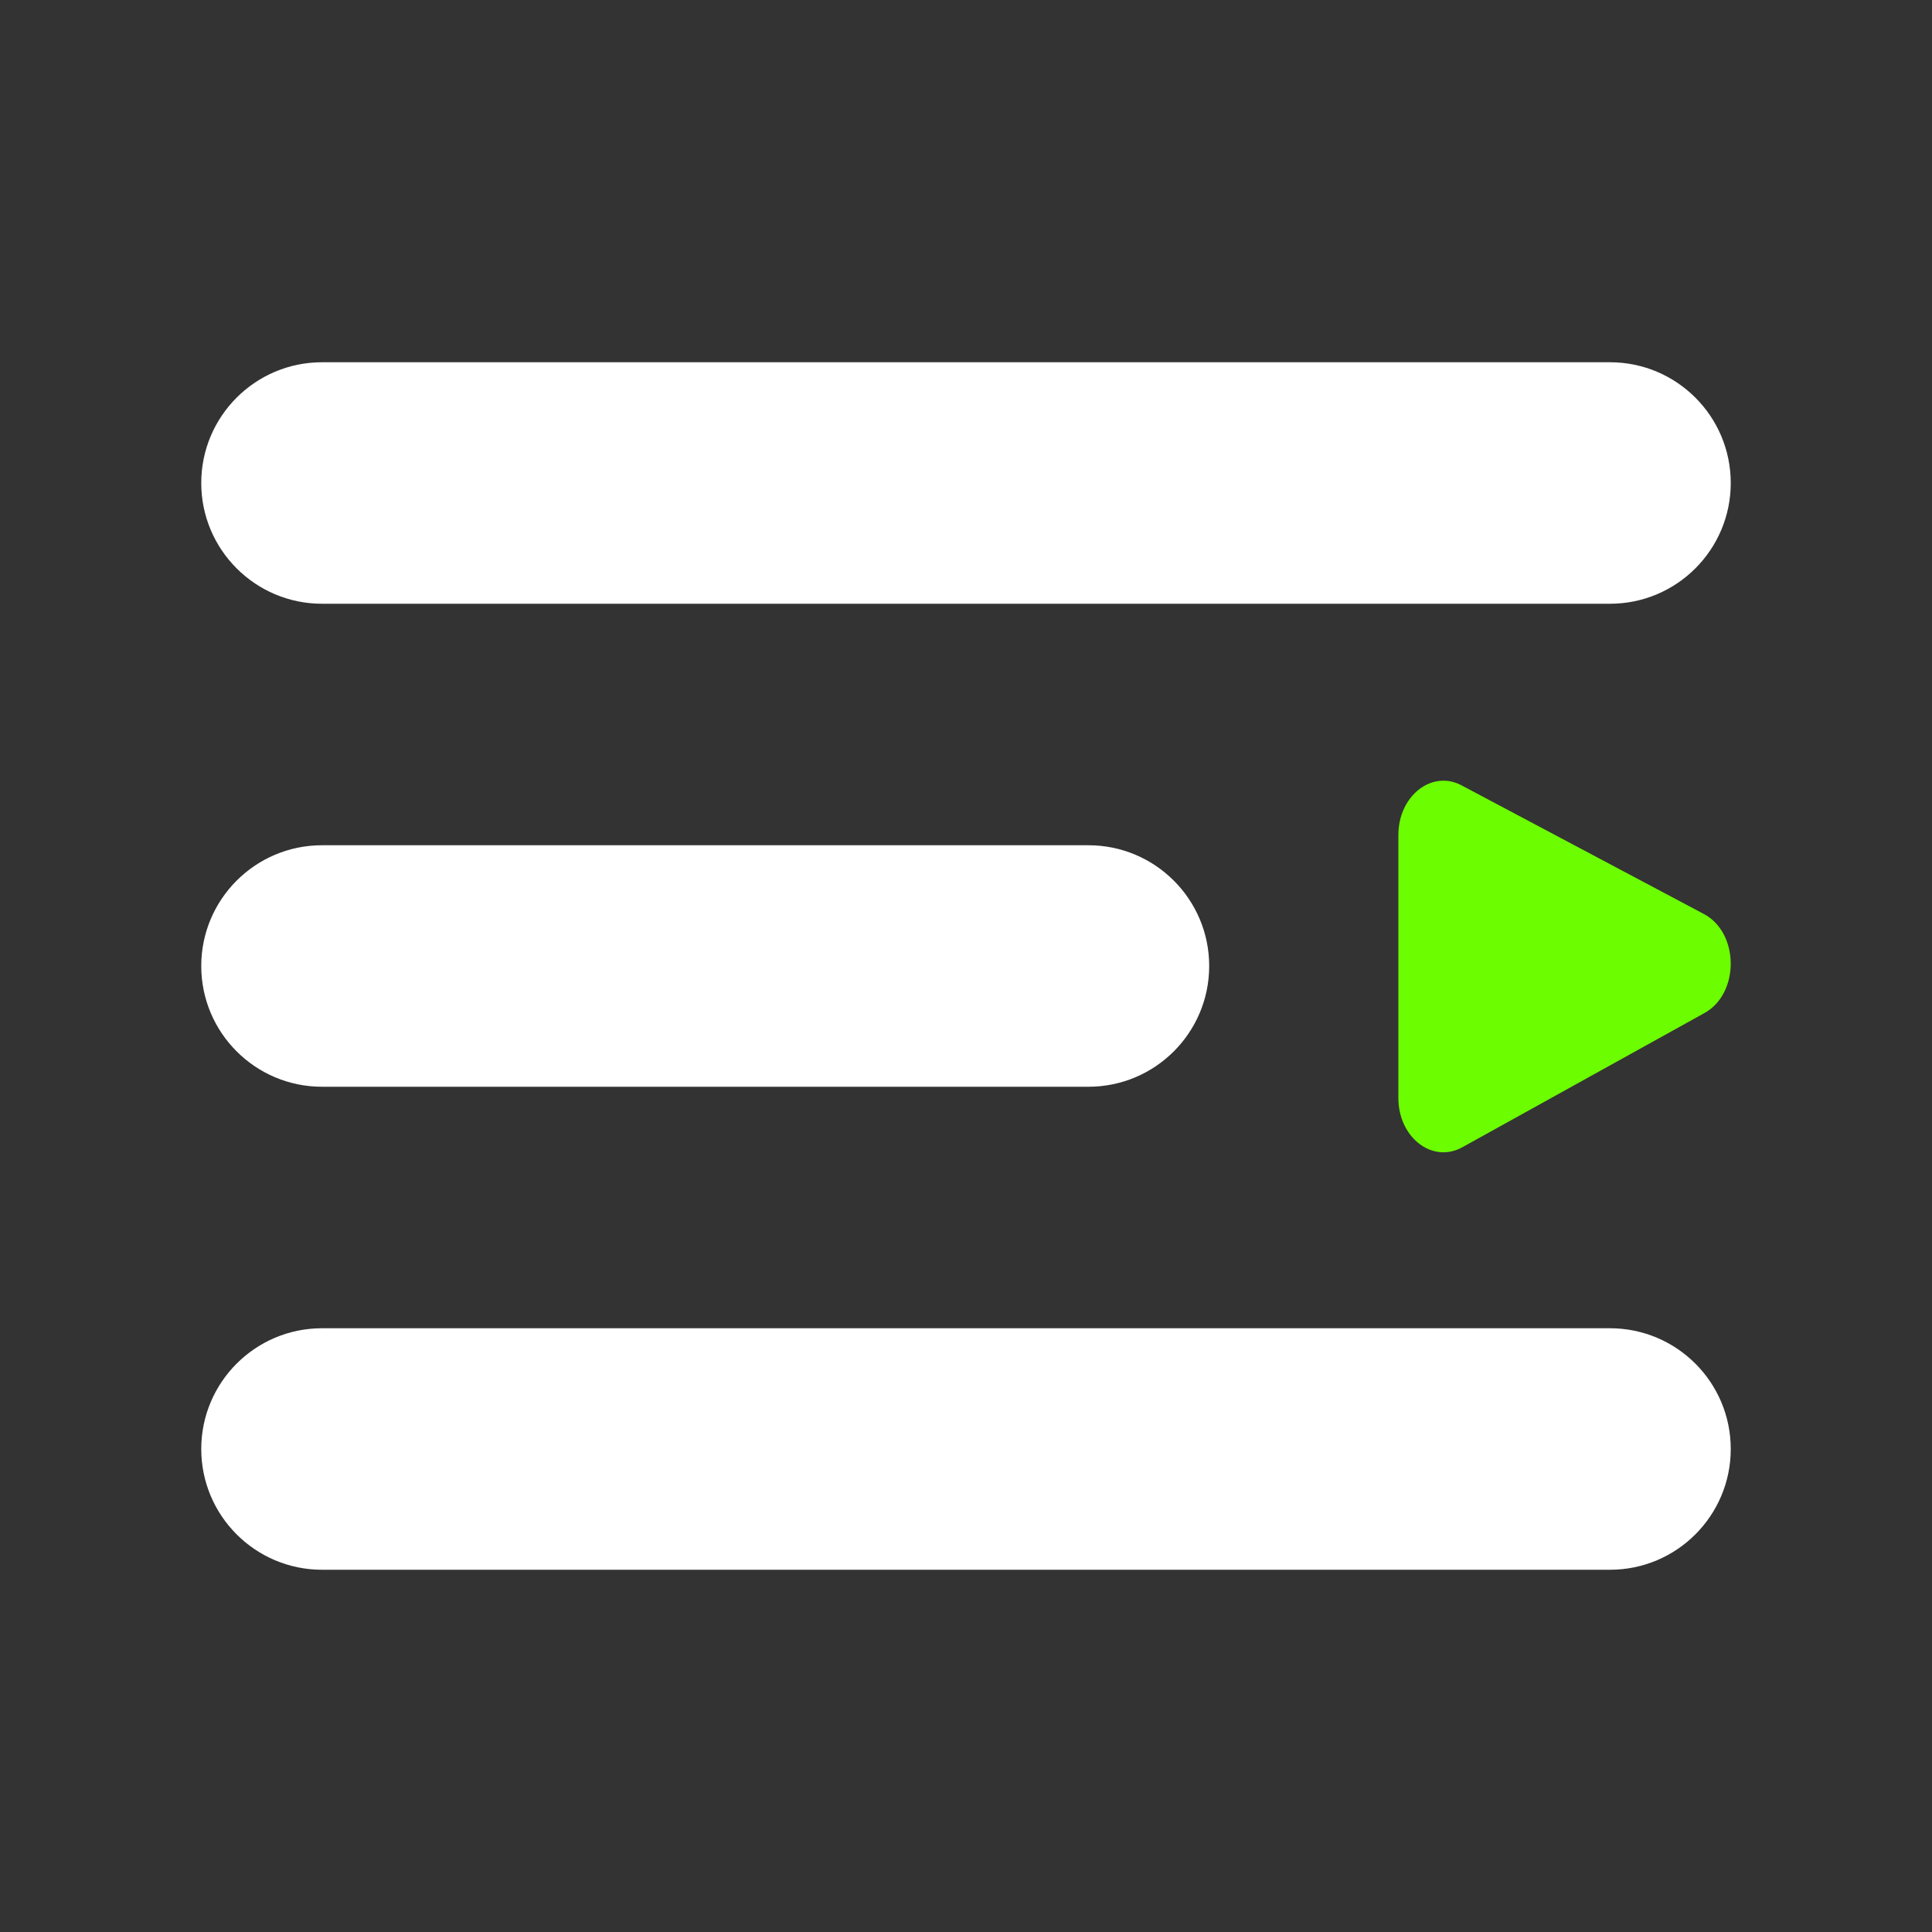
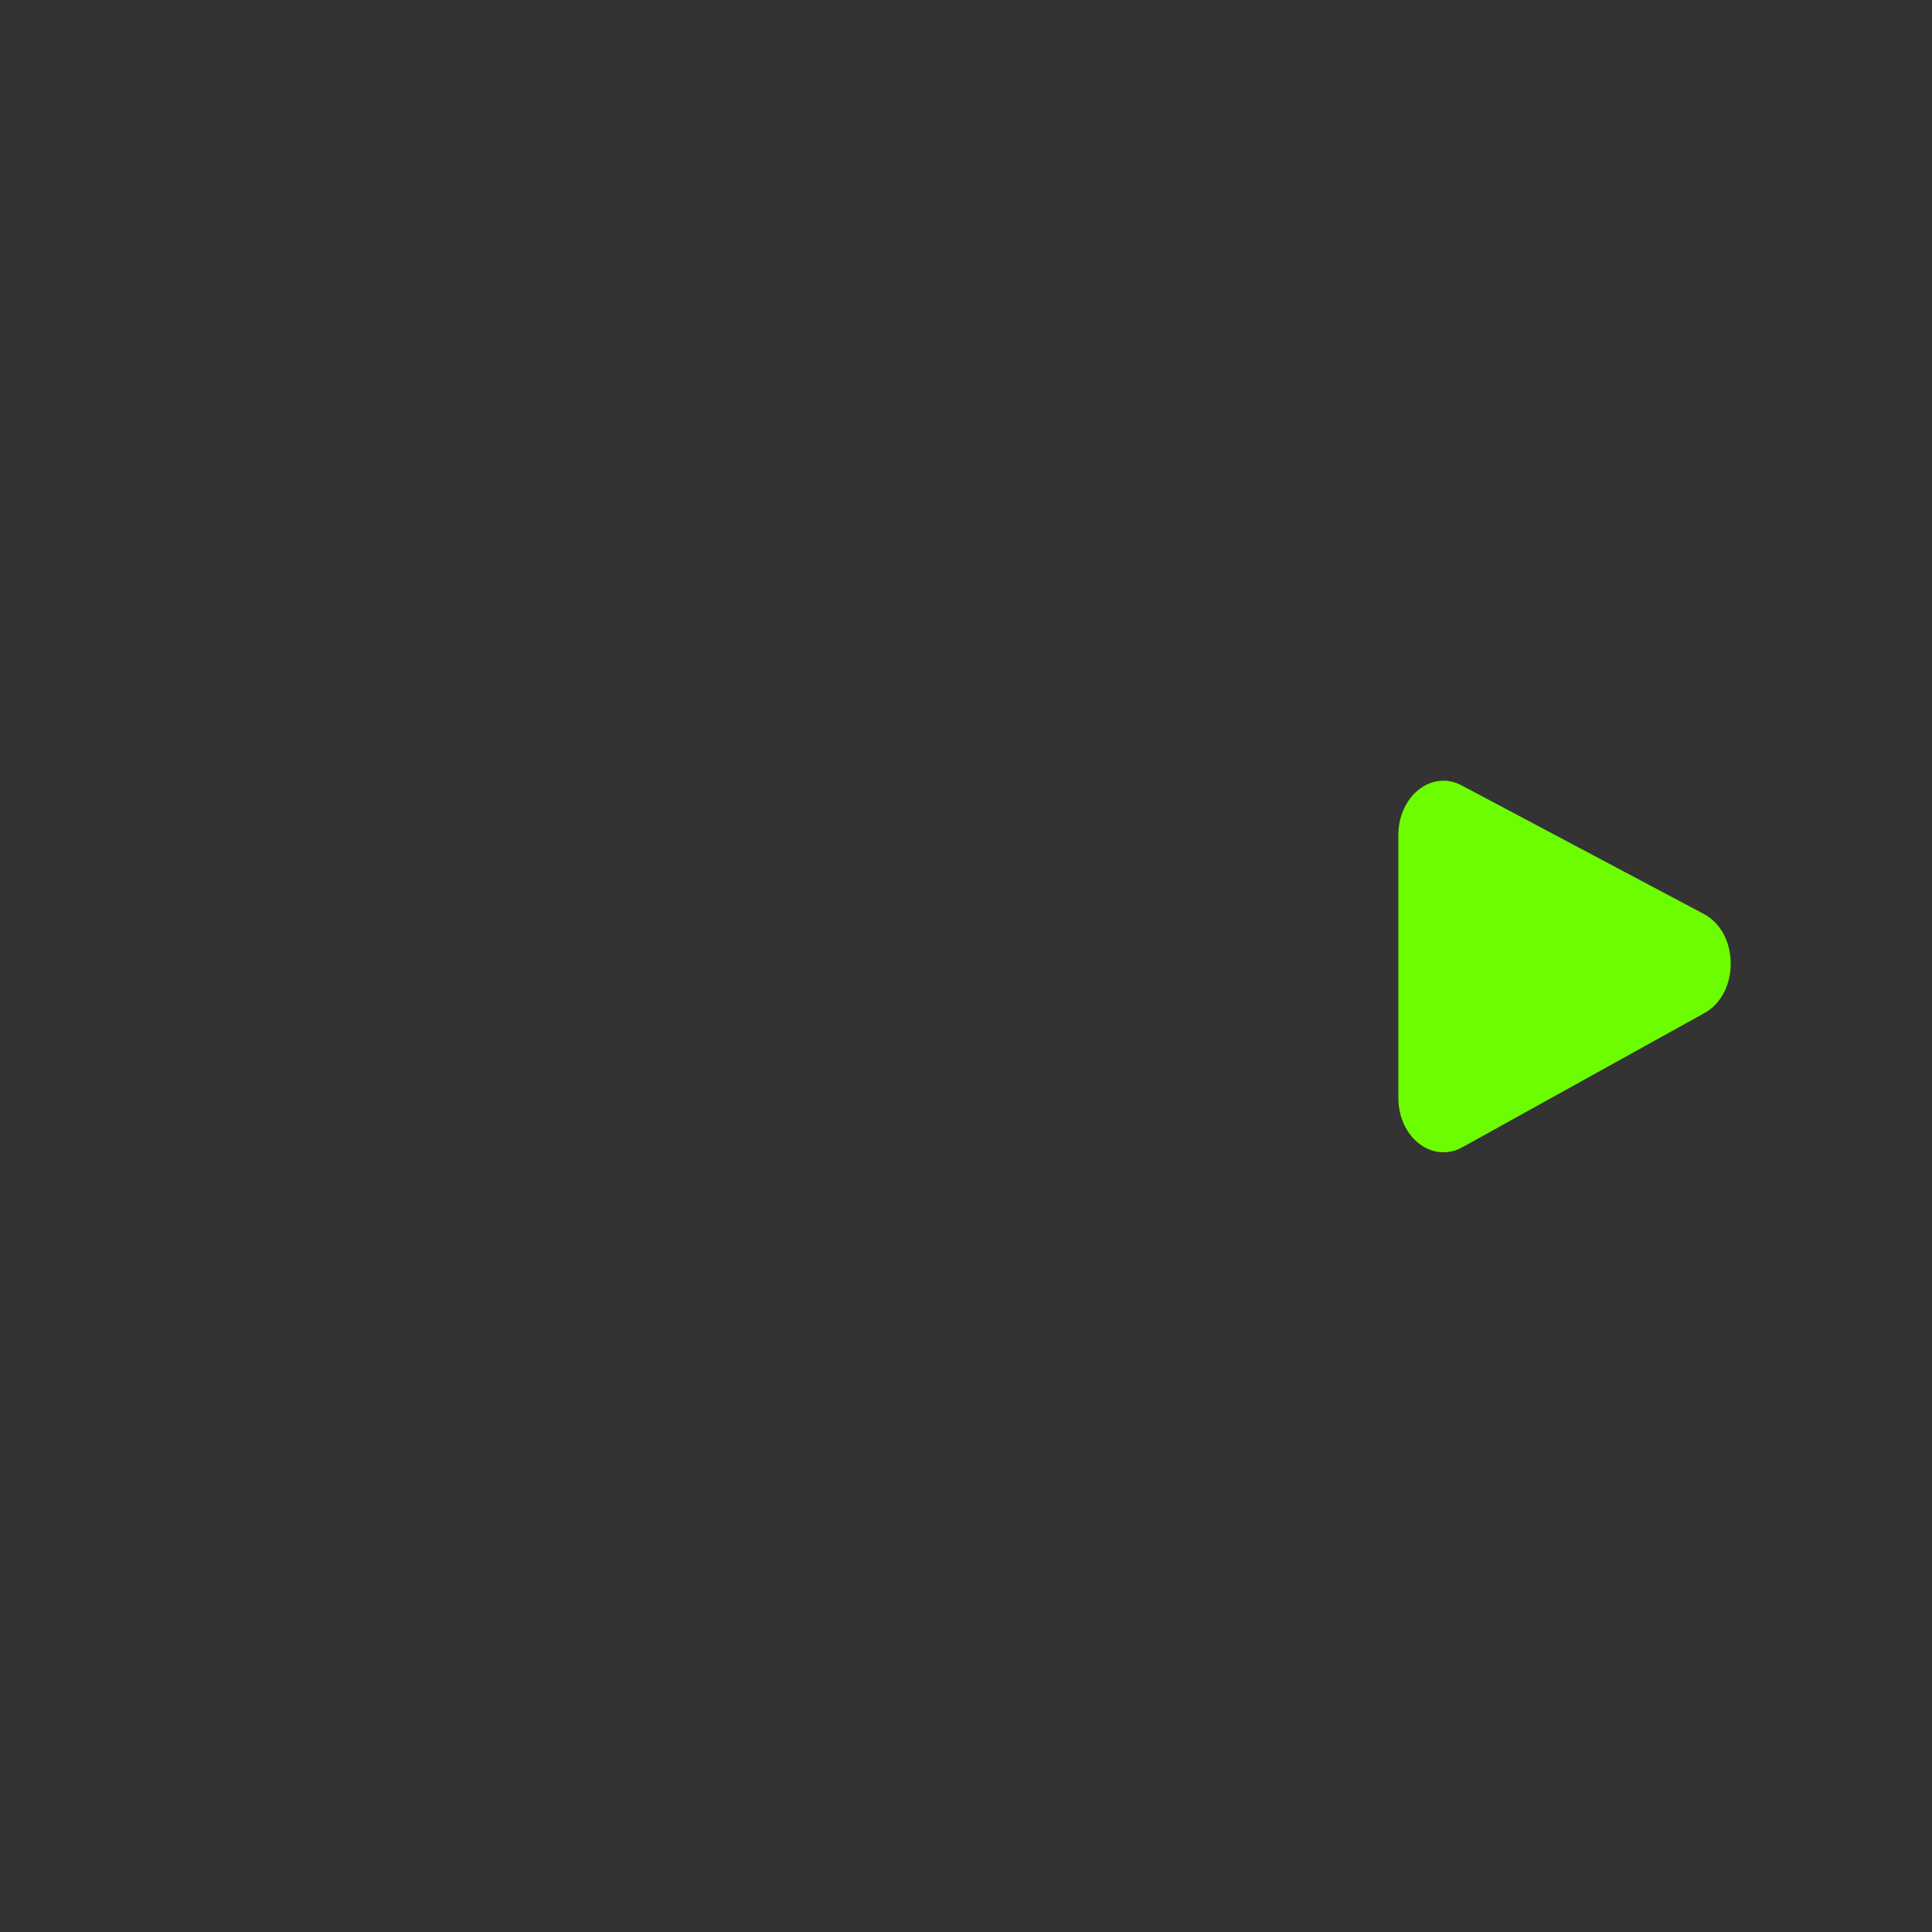
<svg xmlns="http://www.w3.org/2000/svg" width="24" height="24" viewBox="0 0 24 24" fill="none">
  <rect x="0" y="0" width="24" height="24" fill="#333333" stroke="none" />
-   <path fill-rule="evenodd" clip-rule="evenodd" d="M2.5 6C2.5 5.172 3.172 4.5 4 4.5H20C20.828 4.5 21.5 5.172 21.5 6C21.5 6.828 20.828 7.5 20 7.5H4C3.172 7.5 2.5 6.828 2.5 6ZM2.5 12C2.5 11.172 3.172 10.5 4 10.5H13.521C14.349 10.5 15.021 11.172 15.021 12C15.021 12.828 14.349 13.5 13.521 13.5H4C3.172 13.5 2.5 12.828 2.5 12ZM2.5 18C2.5 17.172 3.172 16.5 4 16.5H20C20.828 16.5 21.5 17.172 21.5 18C21.5 18.828 20.828 19.5 20 19.5H4C3.172 19.5 2.5 18.828 2.5 18Z" fill="white" />
  <path d="M18.165 14.252C17.794 14.457 17.371 14.131 17.371 13.639L17.371 10.373C17.371 9.886 17.787 9.56 18.156 9.756L21.166 11.354C21.607 11.588 21.612 12.341 21.174 12.584L18.165 14.252Z" fill="#6CFE00" />
</svg>